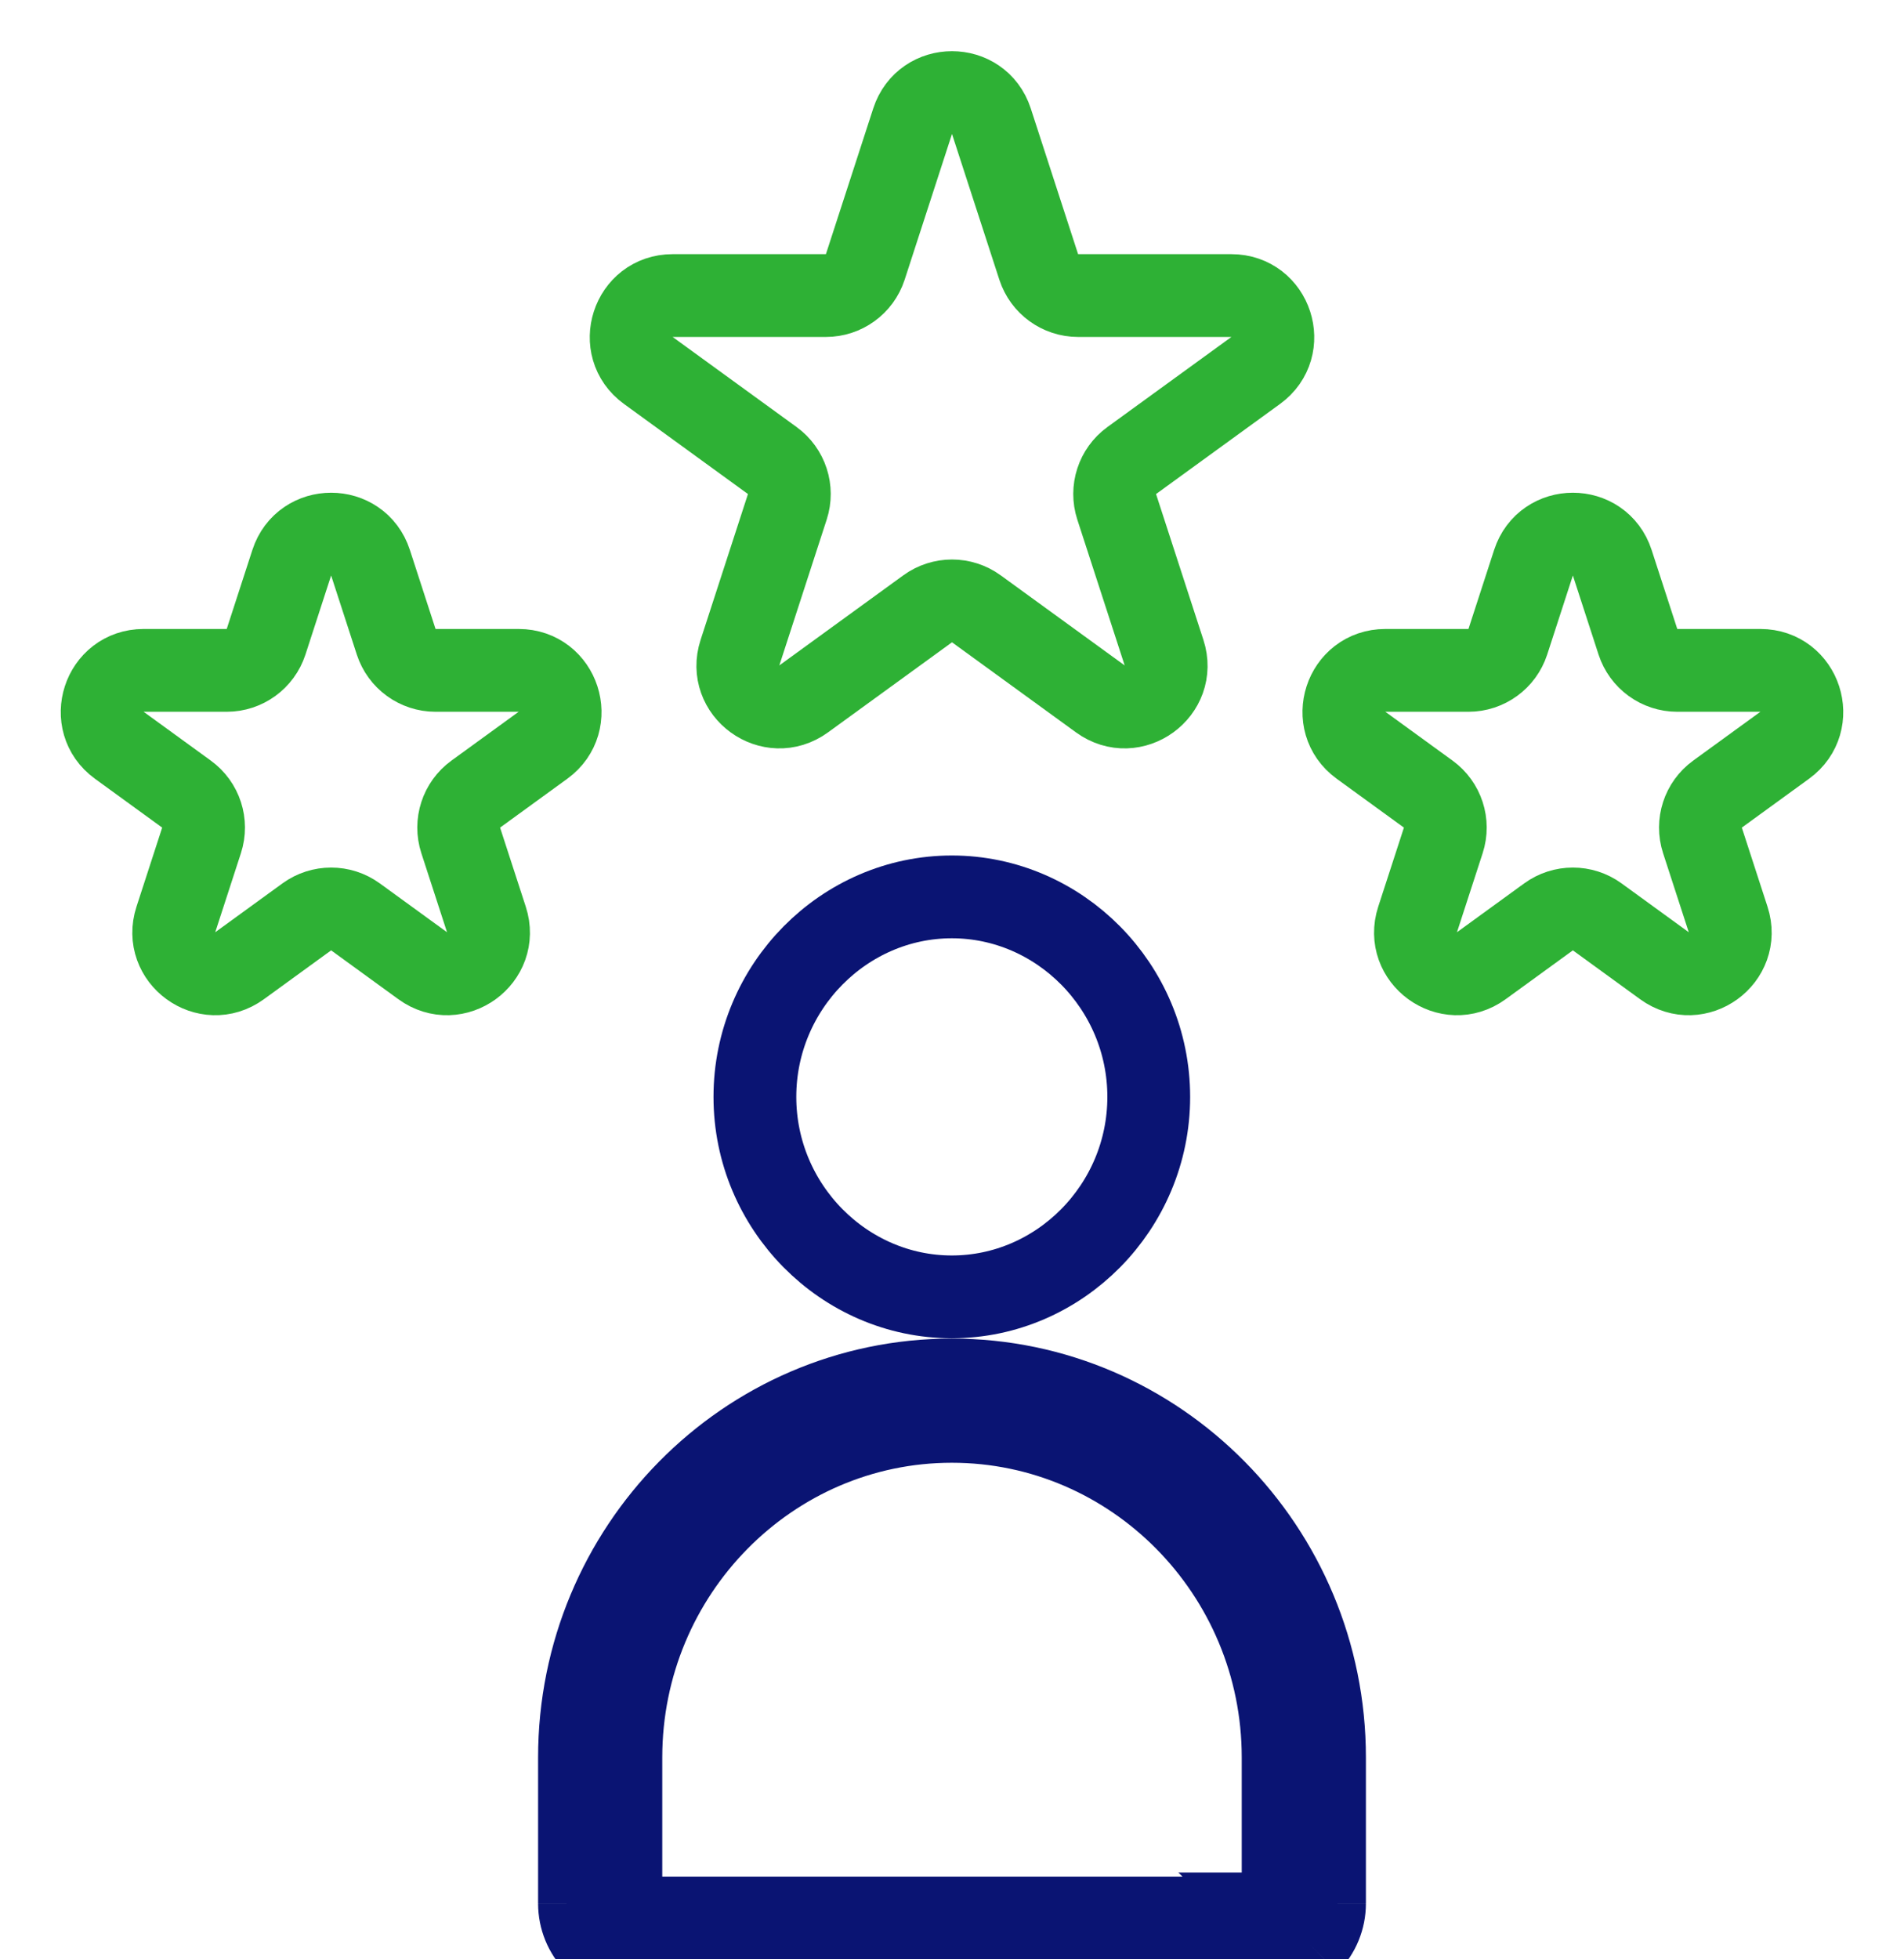
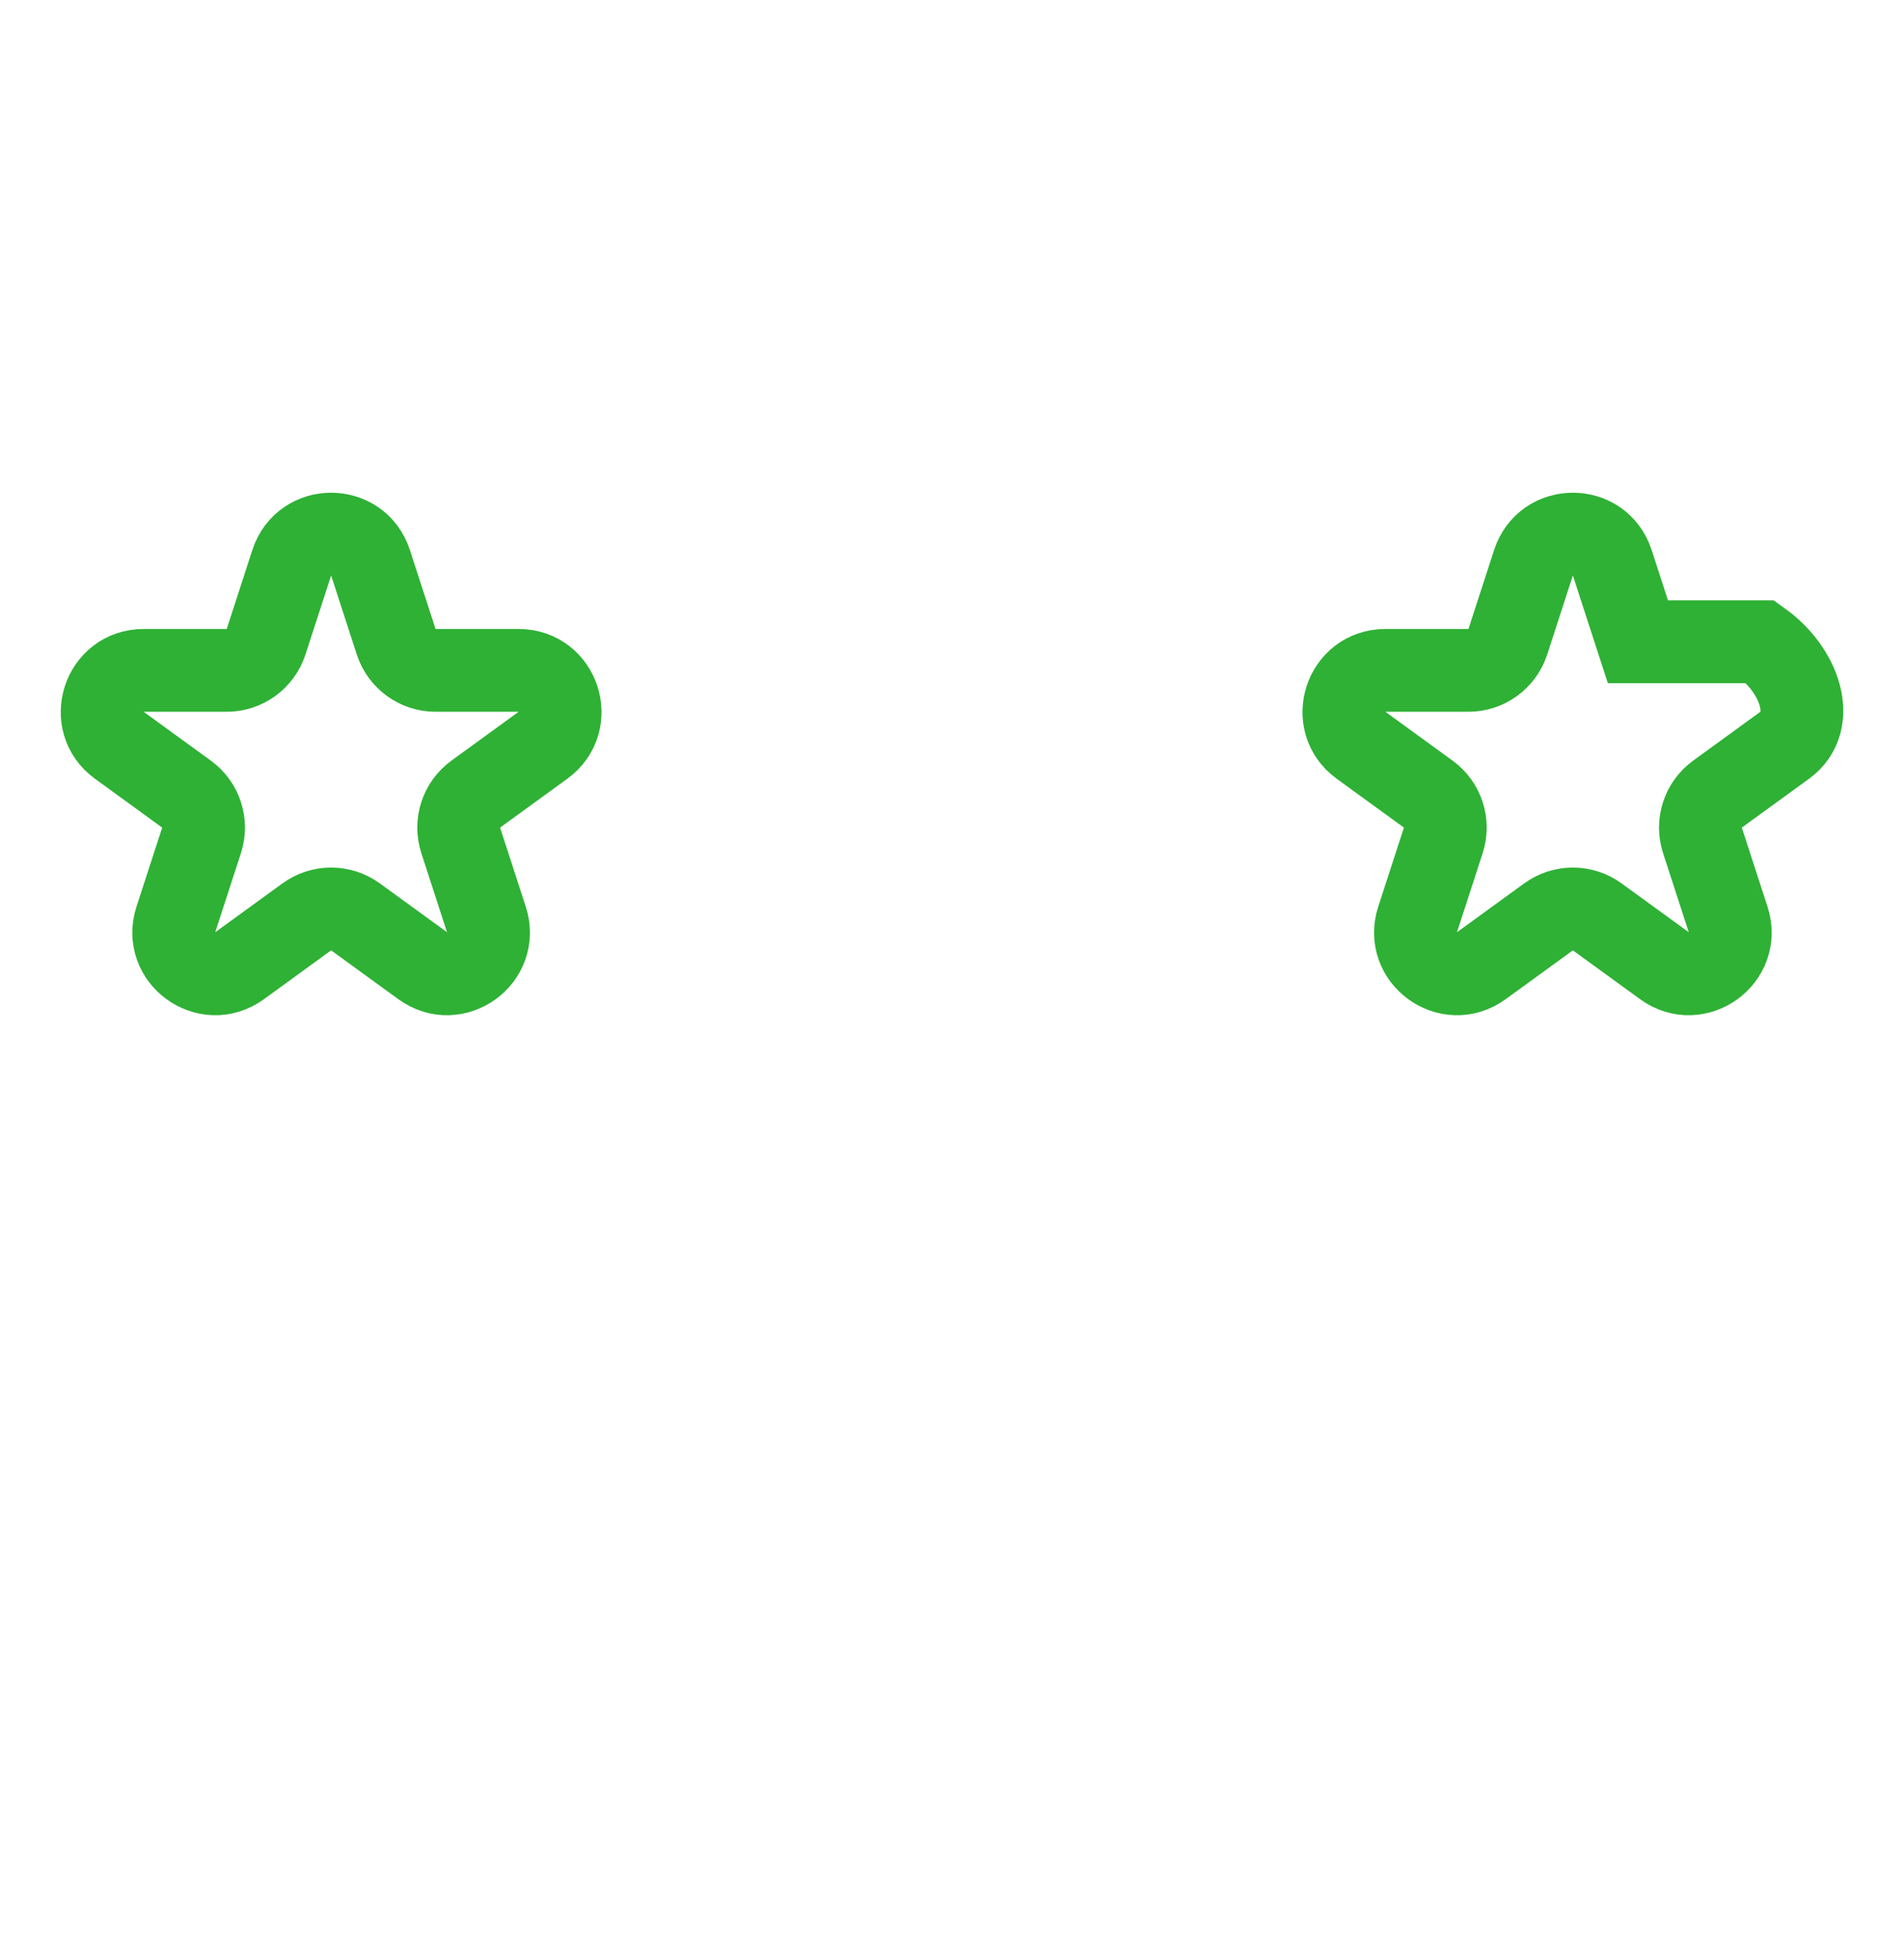
<svg xmlns="http://www.w3.org/2000/svg" width="69" height="71" viewBox="0 0 69 71" fill="none">
-   <path d="M33.073 4.391C33.522 3.009 35.478 3.009 35.927 4.391L37.643 9.674C37.844 10.292 38.42 10.71 39.07 10.71H44.625C46.078 10.71 46.682 12.57 45.507 13.424L41.012 16.689C40.487 17.071 40.267 17.748 40.468 18.366L42.184 23.649C42.633 25.031 41.051 26.18 39.876 25.326L35.382 22.061C34.856 21.679 34.144 21.679 33.618 22.061L29.124 25.326C27.949 26.18 26.367 25.031 26.816 23.649L28.532 18.366C28.733 17.748 28.513 17.071 27.988 16.689L23.494 13.424C22.318 12.57 22.922 10.71 24.375 10.71H29.93C30.58 10.71 31.156 10.292 31.357 9.674L33.073 4.391Z" stroke="#2EB135" stroke-width="3" />
  <path d="M10.573 20.391C11.022 19.009 12.978 19.009 13.427 20.391L14.357 23.255C14.558 23.873 15.134 24.292 15.784 24.292H18.796C20.249 24.292 20.853 26.151 19.678 27.005L17.241 28.776C16.715 29.158 16.495 29.835 16.696 30.453L17.627 33.318C18.076 34.7 16.494 35.849 15.319 34.995L12.882 33.224C12.356 32.842 11.644 32.842 11.118 33.224L8.681 34.995C7.506 35.849 5.924 34.7 6.373 33.318L7.304 30.453C7.505 29.835 7.285 29.158 6.759 28.776L4.322 27.005C3.147 26.151 3.751 24.292 5.204 24.292H8.216C8.866 24.292 9.442 23.873 9.643 23.255L10.573 20.391Z" stroke="#2EB135" stroke-width="3" />
-   <path d="M55.573 20.391C56.022 19.009 57.978 19.009 58.427 20.391L59.357 23.255C59.558 23.873 60.134 24.292 60.784 24.292H63.796C65.249 24.292 65.853 26.151 64.678 27.005L62.241 28.776C61.715 29.158 61.495 29.835 61.696 30.453L62.627 33.318C63.076 34.7 61.494 35.849 60.319 34.995L57.882 33.224C57.356 32.842 56.644 32.842 56.118 33.224L53.681 34.995C52.506 35.849 50.924 34.7 51.373 33.318L52.304 30.453C52.505 29.835 52.285 29.158 51.759 28.776L49.322 27.005C48.147 26.151 48.751 24.292 50.204 24.292H53.216C53.866 24.292 54.442 23.873 54.643 23.255L55.573 20.391Z" stroke="#2EB135" stroke-width="3" />
-   <path d="M22.992 71H45.992C46.524 71.002 47.033 70.79 47.41 70.411M22.992 71L22.999 69.5C22.998 69.5 22.997 69.5 22.997 69.5M22.992 71C22.464 70.998 21.958 70.784 21.585 70.405C21.211 70.026 21.001 69.513 21 68.978M22.992 71V69.5H22.997M22.997 69.5H45.992H45.998C46.124 69.5 46.25 69.45 46.346 69.354M22.997 69.5C22.871 69.499 22.748 69.448 22.653 69.352L22.653 69.352C22.558 69.255 22.501 69.121 22.5 68.976M46.346 69.354C46.346 69.354 46.346 69.354 46.345 69.354L47.41 70.411M46.346 69.354C46.346 69.353 46.346 69.353 46.347 69.353L47.41 70.411M46.346 69.354C46.442 69.256 46.499 69.121 46.5 68.976V68.978H48M47.41 70.411C47.787 70.031 47.999 69.516 48 68.978M48 68.978L46.5 68.975L46.5 63.685C46.5 56.953 41.094 51.505 34.493 51.505C27.893 51.505 22.5 56.951 22.5 63.685V68.976M48 68.978V63.685C48 56.143 41.94 50.005 34.493 50.005C27.045 50.005 21 56.143 21 63.685V68.978M21 68.978L22.5 68.974C22.5 68.975 22.5 68.975 22.5 68.976M21 68.978H22.5V68.976M27.357 39.747C27.357 35.751 30.594 32.5 34.494 32.5C38.393 32.5 41.63 35.75 41.63 39.747C41.63 43.743 38.394 46.994 34.494 46.994C30.594 46.994 27.357 43.743 27.357 39.747Z" stroke="#0A1473" stroke-width="3" />
+   <path d="M55.573 20.391C56.022 19.009 57.978 19.009 58.427 20.391L59.357 23.255H63.796C65.249 24.292 65.853 26.151 64.678 27.005L62.241 28.776C61.715 29.158 61.495 29.835 61.696 30.453L62.627 33.318C63.076 34.7 61.494 35.849 60.319 34.995L57.882 33.224C57.356 32.842 56.644 32.842 56.118 33.224L53.681 34.995C52.506 35.849 50.924 34.7 51.373 33.318L52.304 30.453C52.505 29.835 52.285 29.158 51.759 28.776L49.322 27.005C48.147 26.151 48.751 24.292 50.204 24.292H53.216C53.866 24.292 54.442 23.873 54.643 23.255L55.573 20.391Z" stroke="#2EB135" stroke-width="3" />
</svg>